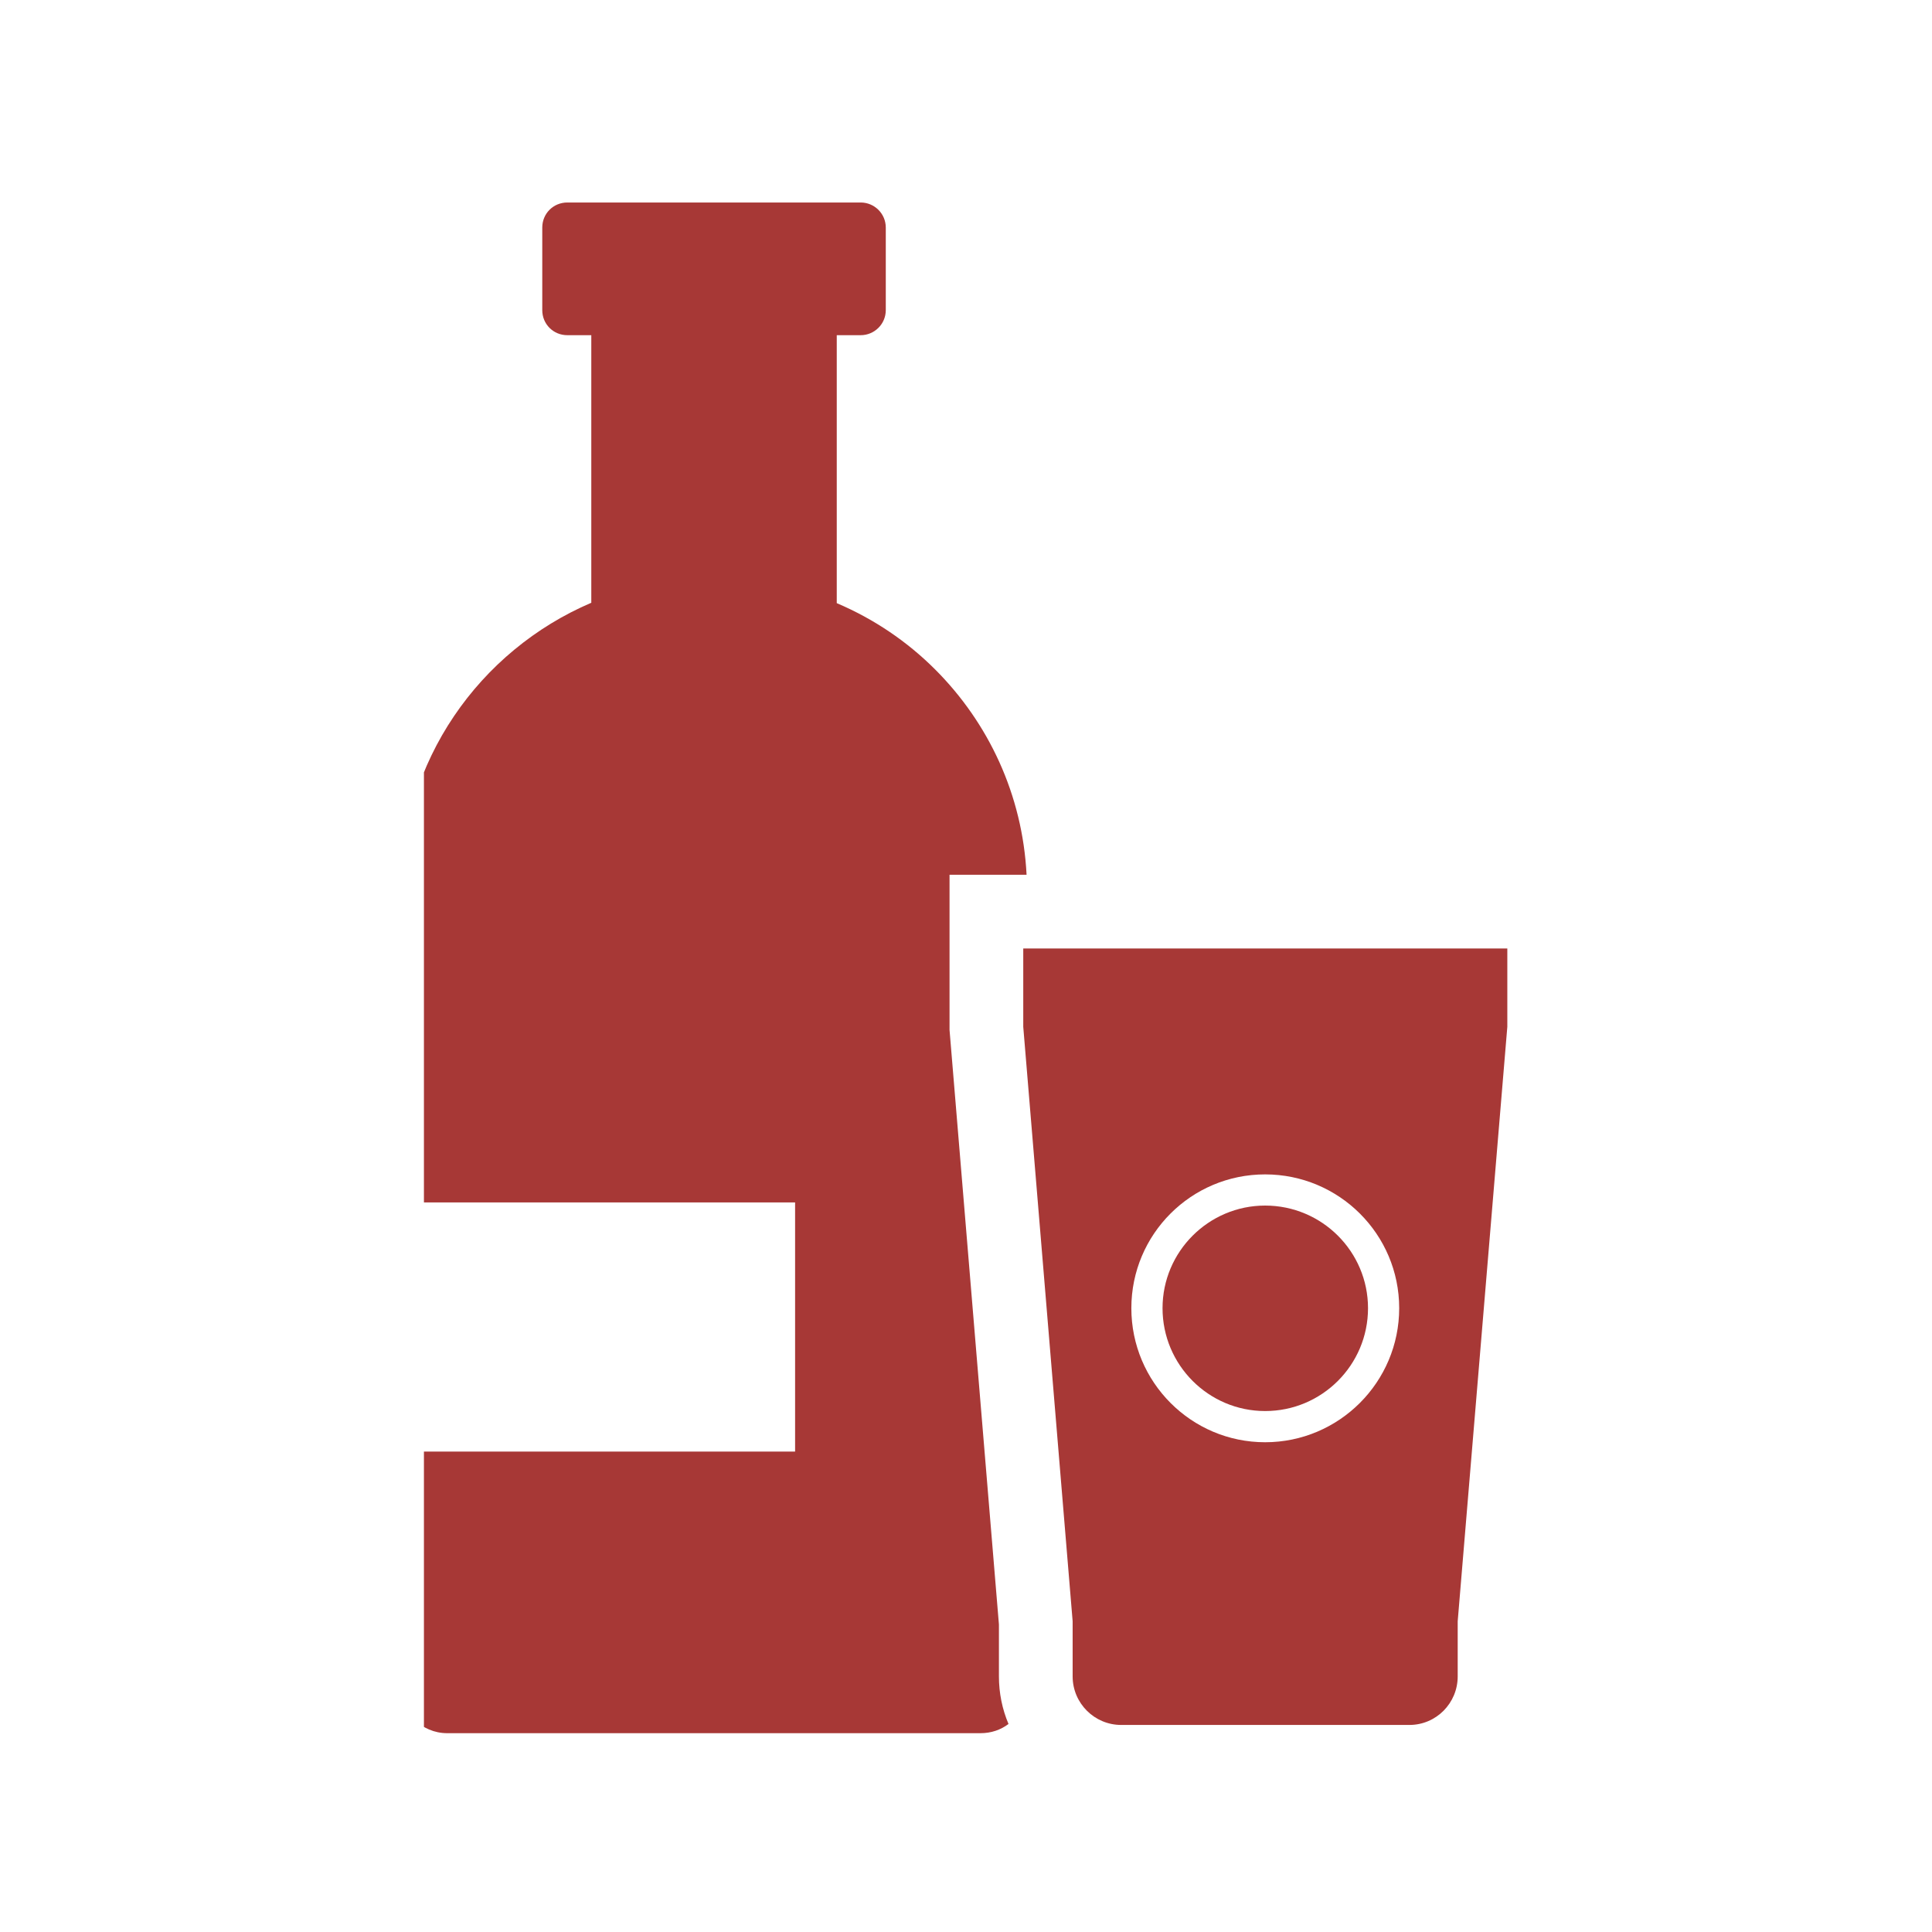
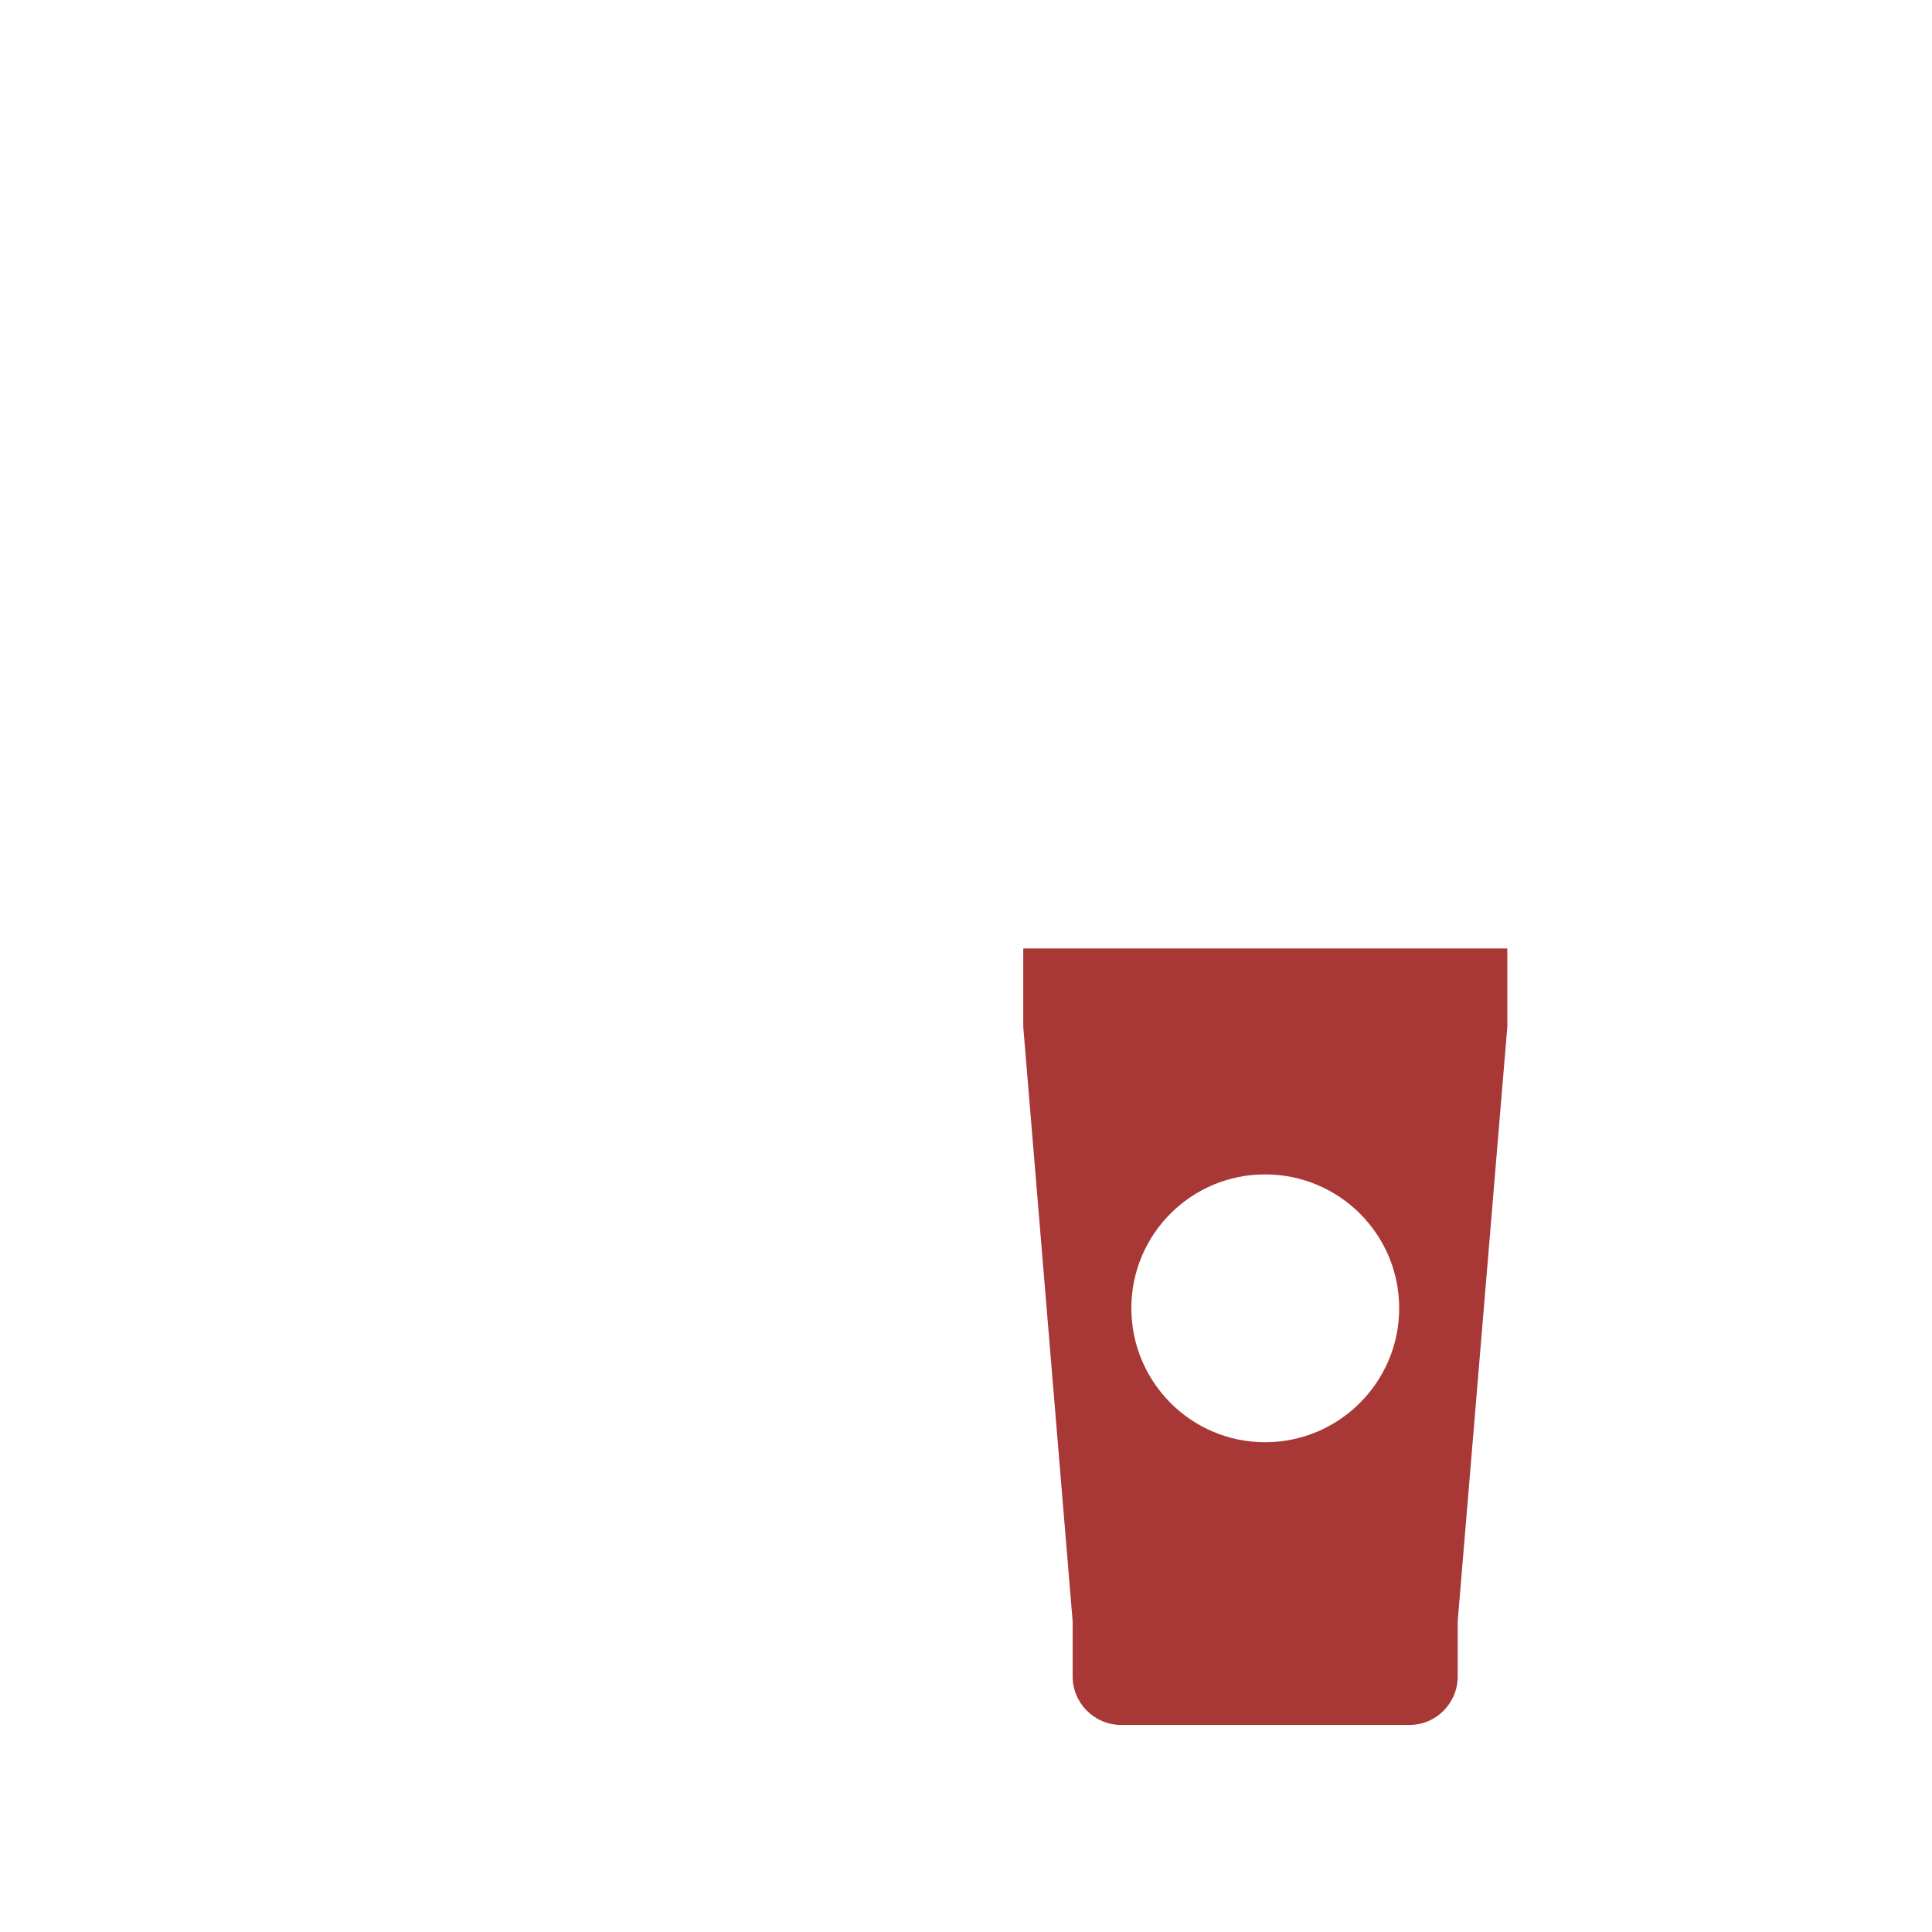
<svg xmlns="http://www.w3.org/2000/svg" width="500" zoomAndPan="magnify" viewBox="0 0 375 375" height="500" preserveAspectRatio="xMidYMid meet" version="1.0">
  <defs>
    <clipPath id="996c4a2fff">
-       <path d="M 82.285 39 L 200 39 L 200 337 L 82.285 337 Z M 82.285 39 " clip-rule="nonzero" />
-     </clipPath>
+       </clipPath>
  </defs>
  <g clip-path="url(#996c4a2fff)">
    <path fill="#a73836" d="M 193.891 325.391 C 193.891 328.613 194.535 331.758 195.75 334.621 C 194.25 335.766 192.387 336.41 190.312 336.41 L 86.797 336.41 C 81.859 336.41 77.781 332.402 77.781 327.395 L 77.781 281.754 L 154.328 281.754 L 154.328 233.391 L 77.781 233.391 L 77.781 172.871 C 77.781 147.762 93.02 126.297 114.77 116.996 L 114.77 65.059 L 110.117 65.059 C 107.398 65.059 105.254 62.914 105.254 60.195 L 105.254 44.172 C 105.254 41.453 107.398 39.305 110.117 39.305 L 167.062 39.305 C 169.711 39.305 171.93 41.453 171.93 44.172 L 171.93 60.195 C 171.93 62.914 169.711 65.059 167.062 65.059 L 162.414 65.059 L 162.414 117.07 C 169.637 120.145 176.078 124.508 181.516 129.945 C 191.887 140.32 198.469 154.27 199.258 169.793 L 184.305 169.793 L 184.305 199.91 L 193.891 315.305 Z M 193.891 325.391 " fill-opacity="1" fill-rule="nonzero" />
  </g>
-   <path fill="#a73836" d="M 245.562 234 C 234.59 234 225.648 242.941 225.648 253.918 C 225.648 264.949 234.59 273.883 245.562 273.883 C 256.594 273.883 265.531 264.941 265.531 253.918 C 265.531 242.941 256.594 234 245.562 234 Z M 245.562 234 " fill-opacity="1" fill-rule="nonzero" />
  <path fill="#a73836" d="M 198.613 184.102 L 198.613 199.305 L 208.199 314.684 L 208.199 325.391 C 208.199 330.586 212.426 334.812 217.621 334.812 L 273.562 334.812 C 278.758 334.812 282.938 330.586 282.938 325.391 L 282.938 314.684 L 292.57 199.305 L 292.57 184.102 Z M 245.562 279.938 C 231.211 279.938 219.594 268.262 219.594 253.918 C 219.594 239.566 231.211 227.949 245.562 227.949 C 259.914 227.949 271.582 239.566 271.582 253.918 C 271.582 268.262 259.914 279.938 245.562 279.938 Z M 245.562 279.938 " fill-opacity="1" fill-rule="nonzero" />
</svg>